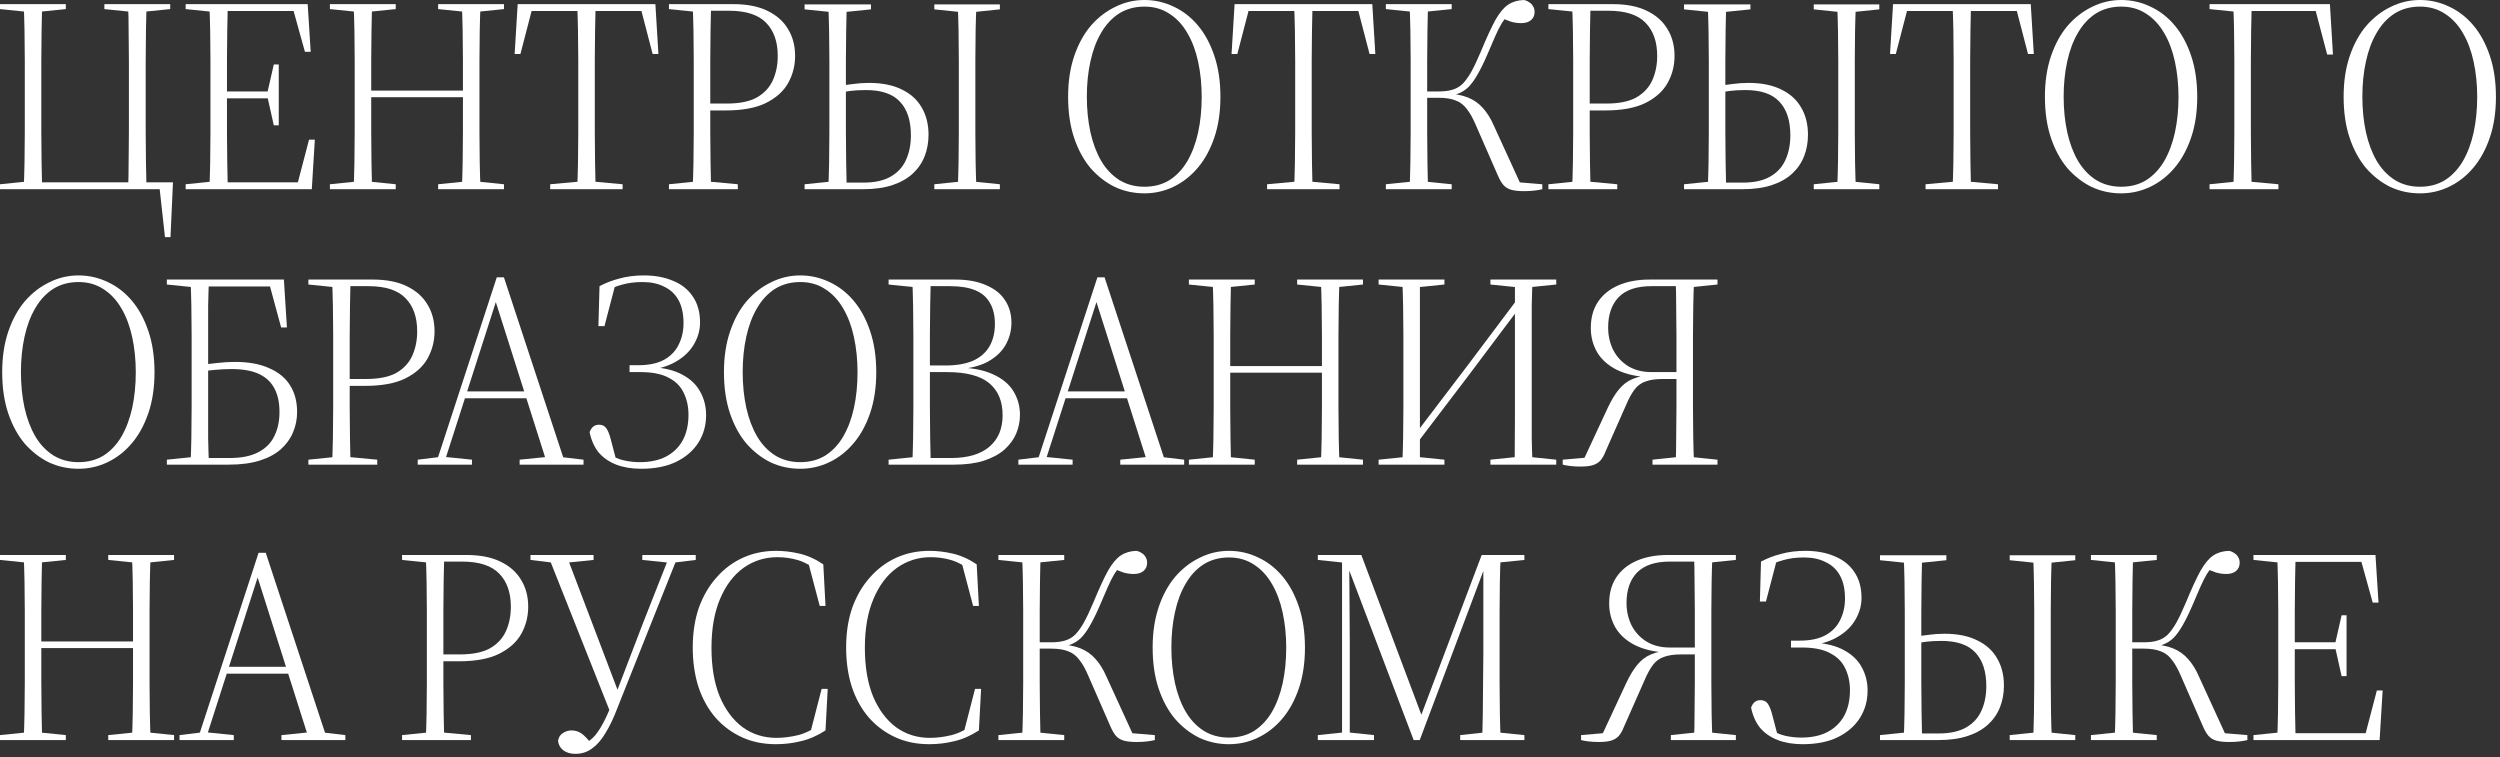
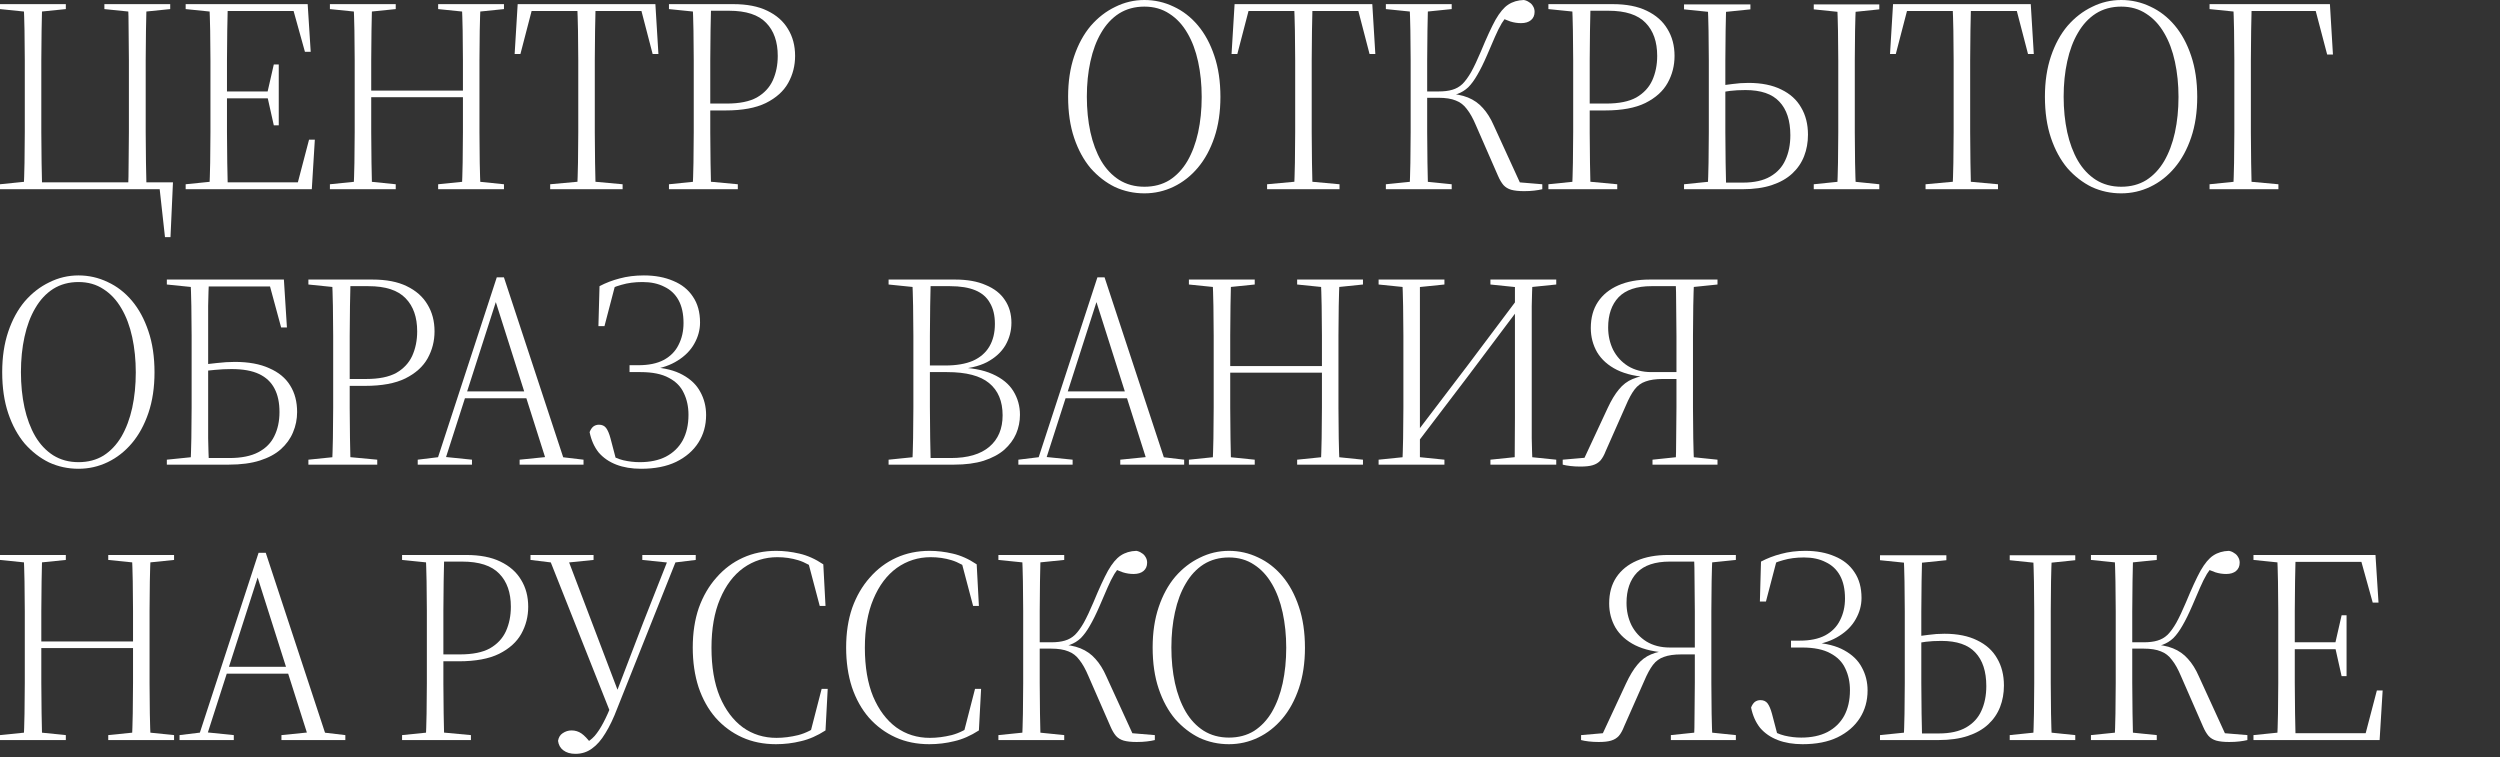
<svg xmlns="http://www.w3.org/2000/svg" width="472" height="143" viewBox="0 0 472 143" fill="none">
  <rect x="0" y="0" width="472" height="143" fill="#333333" stroke="none" />
  <path d="M4.472 35.724C4.541 34.233 4.593 32.569 4.628 30.732C4.663 28.86 4.68 26.936 4.68 24.96C4.68 22.984 4.68 21.077 4.68 19.24V17.004C4.68 15.201 4.68 13.329 4.68 11.388C4.68 9.447 4.663 7.575 4.628 5.772C4.593 3.935 4.541 2.271 4.472 0.78H7.956C7.921 2.271 7.887 3.935 7.852 5.772C7.817 7.575 7.8 9.447 7.8 11.388C7.8 13.329 7.8 15.201 7.8 17.004V19.24C7.8 21.077 7.8 22.984 7.8 24.96C7.8 26.936 7.817 28.86 7.852 30.732C7.887 32.569 7.921 34.233 7.956 35.724H4.472ZM24.18 35.724C24.249 34.233 24.284 32.569 24.284 30.732C24.319 28.86 24.336 26.936 24.336 24.96C24.336 22.984 24.336 21.077 24.336 19.24V17.004C24.336 15.201 24.336 13.329 24.336 11.388C24.336 9.447 24.319 7.575 24.284 5.772C24.284 3.935 24.249 2.271 24.18 0.78H27.664C27.629 2.271 27.595 3.935 27.56 5.772C27.525 7.575 27.508 9.447 27.508 11.388C27.508 13.329 27.508 15.201 27.508 17.004V19.24C27.508 21.077 27.508 22.984 27.508 24.96C27.508 26.936 27.525 28.86 27.56 30.732C27.595 32.569 27.629 34.233 27.664 35.724H24.18ZM6.084 35.724V34.424H32.656L32.188 44.772H31.148L30.056 34.892L31.772 35.724H6.084ZM0 1.716V0.78H12.428V1.716L6.812 2.288H5.616L0 1.716ZM19.708 1.716V0.78H32.136V1.716L26.52 2.288H25.324L19.708 1.716ZM0 35.724V34.788L5.616 34.216H6.708L6.812 35.724H0Z" fill="white" />
  <path d="M35.053 35.724V34.788L40.669 34.216H41.605V35.724H35.053ZM39.525 35.724C39.595 34.233 39.647 32.569 39.681 30.732C39.716 28.86 39.733 26.936 39.733 24.96C39.733 22.984 39.733 21.077 39.733 19.24V17.004C39.733 15.201 39.733 13.329 39.733 11.388C39.733 9.447 39.716 7.575 39.681 5.772C39.647 3.935 39.595 2.271 39.525 0.78H43.009C42.975 2.271 42.94 3.935 42.905 5.772C42.871 7.575 42.853 9.447 42.853 11.388C42.853 13.329 42.853 15.219 42.853 17.056V19.084C42.853 20.956 42.853 22.897 42.853 24.908C42.853 26.884 42.871 28.808 42.905 30.68C42.94 32.552 42.975 34.233 43.009 35.724H39.525ZM41.241 35.724V34.424H57.569L56.061 35.1L58.349 26.364H59.441L58.869 35.724H41.241ZM41.241 18.564V17.264H51.329V18.564H41.241ZM51.693 23.66L50.497 18.304V17.42L51.693 12.168H52.629V23.66H51.693ZM35.053 1.716V0.78H41.605V2.288H40.669L35.053 1.716ZM57.569 9.776L55.229 1.352L56.789 2.08H41.241V0.78H58.089L58.661 9.776H57.569Z" fill="white" />
  <path d="M62.286 35.724V34.788L67.902 34.216H69.098L74.714 34.788V35.724H62.286ZM66.758 35.724C66.828 34.233 66.88 32.569 66.914 30.732C66.949 28.86 66.966 26.936 66.966 24.96C66.966 22.984 66.966 21.077 66.966 19.24V17.004C66.966 15.201 66.966 13.329 66.966 11.388C66.966 9.447 66.949 7.575 66.914 5.772C66.88 3.935 66.828 2.271 66.758 0.78H70.242C70.208 2.271 70.173 3.935 70.138 5.772C70.104 7.575 70.086 9.447 70.086 11.388C70.086 13.295 70.086 15.167 70.086 17.004V18.98C70.086 20.921 70.086 22.897 70.086 24.908C70.086 26.884 70.104 28.808 70.138 30.68C70.173 32.552 70.208 34.233 70.242 35.724H66.758ZM68.37 18.356V17.108H89.118V18.356H68.37ZM82.722 35.724V34.788L88.338 34.216H89.586L95.15 34.788V35.724H82.722ZM87.194 35.724C87.264 34.233 87.316 32.552 87.35 30.68C87.385 28.808 87.402 26.884 87.402 24.908C87.402 22.897 87.402 20.921 87.402 18.98V17.004C87.402 15.201 87.402 13.329 87.402 11.388C87.402 9.447 87.385 7.575 87.35 5.772C87.316 3.935 87.264 2.271 87.194 0.78H90.73C90.661 2.271 90.609 3.935 90.574 5.772C90.54 7.575 90.522 9.447 90.522 11.388C90.522 13.295 90.522 15.167 90.522 17.004V19.24C90.522 21.077 90.522 22.984 90.522 24.96C90.522 26.936 90.54 28.86 90.574 30.732C90.609 32.569 90.661 34.233 90.73 35.724H87.194ZM62.286 1.716V0.78H74.714V1.716L69.098 2.288H67.902L62.286 1.716ZM82.722 1.716V0.78H95.15V1.716L89.586 2.288H88.338L82.722 1.716Z" fill="white" />
  <path d="M103.873 35.724V34.788L110.113 34.216H111.309L117.549 34.788V35.724H103.873ZM108.969 35.724C109.039 34.233 109.091 32.569 109.125 30.732C109.16 28.86 109.177 26.936 109.177 24.96C109.177 22.984 109.177 21.077 109.177 19.24V17.004C109.177 15.201 109.177 13.329 109.177 11.388C109.177 9.447 109.16 7.575 109.125 5.772C109.091 3.935 109.039 2.271 108.969 0.78H112.453C112.419 2.271 112.384 3.935 112.349 5.772C112.315 7.575 112.297 9.447 112.297 11.388C112.297 13.329 112.297 15.201 112.297 17.004V19.24C112.297 21.077 112.297 22.984 112.297 24.96C112.297 26.936 112.315 28.86 112.349 30.732C112.384 32.569 112.419 34.233 112.453 35.724H108.969ZM97.165 10.192L97.737 0.78H123.737L124.309 10.192H123.217L120.877 1.196L122.489 2.08H98.985L100.597 1.196L98.257 10.192H97.165Z" fill="white" />
  <path d="M126.299 35.724V34.788L131.915 34.216H133.163L139.299 34.788V35.724H126.299ZM130.771 35.724C130.84 34.233 130.892 32.569 130.927 30.732C130.962 28.86 130.979 26.936 130.979 24.96C130.979 22.984 130.979 21.077 130.979 19.24V17.004C130.979 15.201 130.979 13.329 130.979 11.388C130.979 9.447 130.962 7.575 130.927 5.772C130.892 3.935 130.84 2.271 130.771 0.78H134.255C134.22 2.271 134.186 3.935 134.151 5.772C134.116 7.575 134.099 9.447 134.099 11.388C134.099 13.295 134.099 15.167 134.099 17.004V19.344C134.099 21.181 134.099 23.088 134.099 25.064C134.099 27.005 134.116 28.895 134.151 30.732C134.186 32.569 134.22 34.233 134.255 35.724H130.771ZM132.279 20.852V19.552H137.219C139.611 19.552 141.5 19.171 142.887 18.408C144.274 17.611 145.279 16.536 145.903 15.184C146.527 13.797 146.839 12.255 146.839 10.556C146.839 7.887 146.111 5.807 144.655 4.316C143.199 2.791 140.859 2.028 137.635 2.028H132.279V0.78H138.415C141.015 0.78 143.164 1.196 144.863 2.028C146.596 2.86 147.896 4.004 148.763 5.46C149.664 6.916 150.115 8.615 150.115 10.556C150.115 12.393 149.682 14.092 148.815 15.652C147.948 17.212 146.544 18.477 144.603 19.448C142.696 20.384 140.166 20.852 137.011 20.852H132.279ZM126.299 1.716V0.78H132.903V2.288H131.915L126.299 1.716Z" fill="white" />
-   <path d="M157.939 35.724V34.476H163.035C165.15 34.476 166.866 34.095 168.183 33.332C169.5 32.569 170.454 31.529 171.043 30.212C171.667 28.86 171.979 27.3 171.979 25.532C171.979 22.759 171.286 20.644 169.899 19.188C168.547 17.732 166.415 17.004 163.503 17.004C162.394 17.004 161.423 17.056 160.591 17.16C159.794 17.264 158.892 17.42 157.887 17.628V16.328C159.066 16.12 160.123 15.964 161.059 15.86C162.03 15.721 163.035 15.652 164.075 15.652C166.536 15.652 168.599 16.068 170.263 16.9C171.927 17.697 173.175 18.824 174.007 20.28C174.874 21.736 175.307 23.452 175.307 25.428C175.307 26.884 175.064 28.236 174.579 29.484C174.094 30.732 173.348 31.824 172.343 32.76C171.338 33.696 170.055 34.424 168.495 34.944C166.935 35.464 165.08 35.724 162.931 35.724H157.939ZM156.379 35.724C156.448 34.233 156.5 32.569 156.535 30.732C156.57 28.86 156.587 26.936 156.587 24.96C156.587 22.984 156.587 21.077 156.587 19.24V17.004C156.587 15.201 156.587 13.347 156.587 11.44C156.587 9.499 156.57 7.627 156.535 5.824C156.5 3.987 156.448 2.323 156.379 0.832H159.863C159.828 2.288 159.794 3.935 159.759 5.772C159.724 7.609 159.707 9.499 159.707 11.44C159.707 13.347 159.707 15.201 159.707 17.004V19.24C159.707 21.077 159.707 22.984 159.707 24.96C159.707 26.936 159.724 28.86 159.759 30.732C159.794 32.569 159.828 34.233 159.863 35.724H156.379ZM180.819 35.724C180.888 34.233 180.94 32.569 180.975 30.732C181.01 28.86 181.027 26.936 181.027 24.96C181.027 22.984 181.027 21.077 181.027 19.24V17.004C181.027 15.201 181.027 13.347 181.027 11.44C181.027 9.499 181.01 7.627 180.975 5.824C180.94 3.987 180.888 2.323 180.819 0.832H184.355C184.286 2.288 184.234 3.935 184.199 5.772C184.199 7.609 184.182 9.481 184.147 11.388C184.147 13.295 184.147 15.167 184.147 17.004V19.24C184.147 21.077 184.147 22.984 184.147 24.96C184.182 26.936 184.199 28.86 184.199 30.732C184.234 32.569 184.286 34.233 184.355 35.724H180.819ZM151.907 1.768V0.832H164.439V1.768L158.823 2.34H157.523L151.907 1.768ZM176.399 35.724V34.788L181.963 34.216H183.211L188.775 34.788V35.724H176.399ZM176.399 1.768V0.832H188.775V1.768L183.211 2.34H181.963L176.399 1.768ZM151.907 35.724V34.788L157.523 34.216H158.511L158.615 35.724H151.907Z" fill="white" />
  <path d="M216.064 36.504C214.088 36.504 212.233 36.105 210.5 35.308C208.801 34.476 207.276 33.297 205.924 31.772C204.607 30.212 203.567 28.305 202.804 26.052C202.041 23.799 201.66 21.199 201.66 18.252C201.66 15.409 202.041 12.861 202.804 10.608C203.567 8.355 204.607 6.448 205.924 4.888C207.276 3.328 208.819 2.132 210.552 1.3C212.285 0.433 214.123 0 216.064 0C218.005 0 219.843 0.416 221.576 1.248C223.309 2.045 224.835 3.224 226.152 4.784C227.469 6.344 228.509 8.268 229.272 10.556C230.035 12.809 230.416 15.392 230.416 18.304C230.416 21.147 230.035 23.695 229.272 25.948C228.509 28.201 227.469 30.108 226.152 31.668C224.835 33.228 223.309 34.424 221.576 35.256C219.843 36.088 218.005 36.504 216.064 36.504ZM216.064 35.256C217.867 35.256 219.444 34.84 220.796 34.008C222.148 33.141 223.275 31.945 224.176 30.42C225.077 28.86 225.753 27.057 226.204 25.012C226.655 22.932 226.88 20.696 226.88 18.304C226.88 15.947 226.655 13.728 226.204 11.648C225.753 9.568 225.077 7.765 224.176 6.24C223.275 4.68 222.148 3.467 220.796 2.6C219.444 1.699 217.867 1.248 216.064 1.248C214.261 1.248 212.667 1.681 211.28 2.548C209.928 3.415 208.801 4.628 207.9 6.188C206.999 7.713 206.323 9.516 205.872 11.596C205.421 13.641 205.196 15.86 205.196 18.252C205.196 20.644 205.421 22.88 205.872 24.96C206.323 27.005 206.999 28.808 207.9 30.368C208.801 31.893 209.928 33.089 211.28 33.956C212.667 34.823 214.261 35.256 216.064 35.256Z" fill="white" />
  <path d="M239.226 35.724V34.788L245.466 34.216H246.662L252.902 34.788V35.724H239.226ZM244.322 35.724C244.391 34.233 244.443 32.569 244.478 30.732C244.512 28.86 244.53 26.936 244.53 24.96C244.53 22.984 244.53 21.077 244.53 19.24V17.004C244.53 15.201 244.53 13.329 244.53 11.388C244.53 9.447 244.512 7.575 244.478 5.772C244.443 3.935 244.391 2.271 244.322 0.78H247.806C247.771 2.271 247.736 3.935 247.702 5.772C247.667 7.575 247.65 9.447 247.65 11.388C247.65 13.329 247.65 15.201 247.65 17.004V19.24C247.65 21.077 247.65 22.984 247.65 24.96C247.65 26.936 247.667 28.86 247.702 30.732C247.736 32.569 247.771 34.233 247.806 35.724H244.322ZM232.518 10.192L233.09 0.78H259.09L259.662 10.192H258.57L256.23 1.196L257.842 2.08H234.338L235.95 1.196L233.61 10.192H232.518Z" fill="white" />
  <path d="M261.651 35.724V34.788L267.267 34.216H268.463L274.079 34.788V35.724H261.651ZM261.651 1.716V0.78H274.079V1.716L268.463 2.288H267.267L261.651 1.716ZM266.123 35.724C266.193 34.233 266.245 32.569 266.279 30.732C266.314 28.86 266.331 26.936 266.331 24.96C266.331 22.984 266.331 21.077 266.331 19.24V17.004C266.331 15.201 266.331 13.329 266.331 11.388C266.331 9.447 266.314 7.575 266.279 5.772C266.245 3.935 266.193 2.271 266.123 0.78H269.607C269.573 2.271 269.538 3.935 269.503 5.772C269.469 7.575 269.451 9.464 269.451 11.44C269.451 13.381 269.451 15.271 269.451 17.108V19.084C269.451 20.956 269.451 22.897 269.451 24.908C269.451 26.884 269.469 28.808 269.503 30.68C269.538 32.552 269.573 34.233 269.607 35.724H266.123ZM282.815 33.176L278.655 23.66C278.101 22.343 277.529 21.32 276.939 20.592C276.385 19.829 275.691 19.292 274.859 18.98C274.027 18.633 272.935 18.46 271.583 18.46H268.203V17.264H271.635C272.641 17.264 273.49 17.16 274.183 16.952C274.911 16.744 275.553 16.38 276.107 15.86C276.662 15.305 277.217 14.543 277.771 13.572C278.326 12.567 278.933 11.284 279.591 9.724C280.666 7.124 281.585 5.131 282.347 3.744C283.145 2.357 283.942 1.404 284.739 0.884C285.571 0.329 286.559 0.035 287.703 0C288.085 0.069 288.414 0.208 288.691 0.416C289.003 0.589 289.246 0.832 289.419 1.144C289.627 1.456 289.731 1.82 289.731 2.236C289.731 2.895 289.506 3.415 289.055 3.796C288.605 4.177 287.981 4.368 287.183 4.368C286.49 4.368 285.814 4.264 285.155 4.056C284.497 3.813 283.942 3.588 283.491 3.38L285.259 2.08C284.601 2.843 284.029 3.605 283.543 4.368C283.093 5.131 282.659 5.997 282.243 6.968C281.827 7.904 281.342 9.031 280.787 10.348C280.129 11.873 279.505 13.139 278.915 14.144C278.361 15.115 277.789 15.895 277.199 16.484C276.61 17.039 275.934 17.455 275.171 17.732C274.443 17.975 273.577 18.165 272.571 18.304L272.883 17.628C274.617 17.697 276.038 17.957 277.147 18.408C278.257 18.859 279.193 19.517 279.955 20.384C280.753 21.251 281.446 22.36 282.035 23.712L287.131 34.84L285.571 34.32L291.187 34.788V35.724C290.771 35.828 290.269 35.915 289.679 35.984C289.125 36.053 288.483 36.088 287.755 36.088C286.75 36.088 285.935 36.001 285.311 35.828C284.722 35.655 284.237 35.36 283.855 34.944C283.474 34.493 283.127 33.904 282.815 33.176Z" fill="white" />
  <path d="M292.337 35.724V34.788L297.953 34.216H299.202L305.337 34.788V35.724H292.337ZM296.81 35.724C296.879 34.233 296.931 32.569 296.965 30.732C297 28.86 297.017 26.936 297.017 24.96C297.017 22.984 297.017 21.077 297.017 19.24V17.004C297.017 15.201 297.017 13.329 297.017 11.388C297.017 9.447 297 7.575 296.965 5.772C296.931 3.935 296.879 2.271 296.81 0.78H300.293C300.259 2.271 300.224 3.935 300.189 5.772C300.155 7.575 300.137 9.447 300.137 11.388C300.137 13.295 300.137 15.167 300.137 17.004V19.344C300.137 21.181 300.137 23.088 300.137 25.064C300.137 27.005 300.155 28.895 300.189 30.732C300.224 32.569 300.259 34.233 300.293 35.724H296.81ZM298.318 20.852V19.552H303.258C305.65 19.552 307.539 19.171 308.926 18.408C310.312 17.611 311.317 16.536 311.941 15.184C312.565 13.797 312.878 12.255 312.878 10.556C312.878 7.887 312.149 5.807 310.693 4.316C309.237 2.791 306.897 2.028 303.673 2.028H298.318V0.78H304.453C307.053 0.78 309.203 1.196 310.901 2.028C312.635 2.86 313.935 4.004 314.801 5.46C315.703 6.916 316.154 8.615 316.154 10.556C316.154 12.393 315.72 14.092 314.853 15.652C313.987 17.212 312.583 18.477 310.641 19.448C308.735 20.384 306.204 20.852 303.049 20.852H298.318ZM292.337 1.716V0.78H298.941V2.288H297.953L292.337 1.716Z" fill="white" />
  <path d="M323.977 35.724V34.476H329.073C331.188 34.476 332.904 34.095 334.221 33.332C335.539 32.569 336.492 31.529 337.081 30.212C337.705 28.86 338.017 27.3 338.017 25.532C338.017 22.759 337.324 20.644 335.937 19.188C334.585 17.732 332.453 17.004 329.541 17.004C328.432 17.004 327.461 17.056 326.629 17.16C325.832 17.264 324.931 17.42 323.925 17.628V16.328C325.104 16.12 326.161 15.964 327.097 15.86C328.068 15.721 329.073 15.652 330.113 15.652C332.575 15.652 334.637 16.068 336.301 16.9C337.965 17.697 339.213 18.824 340.045 20.28C340.912 21.736 341.345 23.452 341.345 25.428C341.345 26.884 341.103 28.236 340.617 29.484C340.132 30.732 339.387 31.824 338.381 32.76C337.376 33.696 336.093 34.424 334.533 34.944C332.973 35.464 331.119 35.724 328.969 35.724H323.977ZM322.417 35.724C322.487 34.233 322.539 32.569 322.573 30.732C322.608 28.86 322.625 26.936 322.625 24.96C322.625 22.984 322.625 21.077 322.625 19.24V17.004C322.625 15.201 322.625 13.347 322.625 11.44C322.625 9.499 322.608 7.627 322.573 5.824C322.539 3.987 322.487 2.323 322.417 0.832H325.901C325.867 2.288 325.832 3.935 325.797 5.772C325.763 7.609 325.745 9.499 325.745 11.44C325.745 13.347 325.745 15.201 325.745 17.004V19.24C325.745 21.077 325.745 22.984 325.745 24.96C325.745 26.936 325.763 28.86 325.797 30.732C325.832 32.569 325.867 34.233 325.901 35.724H322.417ZM346.857 35.724C346.927 34.233 346.979 32.569 347.013 30.732C347.048 28.86 347.065 26.936 347.065 24.96C347.065 22.984 347.065 21.077 347.065 19.24V17.004C347.065 15.201 347.065 13.347 347.065 11.44C347.065 9.499 347.048 7.627 347.013 5.824C346.979 3.987 346.927 2.323 346.857 0.832H350.393C350.324 2.288 350.272 3.935 350.237 5.772C350.237 7.609 350.22 9.481 350.185 11.388C350.185 13.295 350.185 15.167 350.185 17.004V19.24C350.185 21.077 350.185 22.984 350.185 24.96C350.22 26.936 350.237 28.86 350.237 30.732C350.272 32.569 350.324 34.233 350.393 35.724H346.857ZM317.945 1.768V0.832H330.477V1.768L324.861 2.34H323.561L317.945 1.768ZM342.437 35.724V34.788L348.001 34.216H349.249L354.813 34.788V35.724H342.437ZM342.437 1.768V0.832H354.813V1.768L349.249 2.34H348.001L342.437 1.768ZM317.945 35.724V34.788L323.561 34.216H324.549L324.653 35.724H317.945Z" fill="white" />
  <path d="M363.544 35.724V34.788L369.784 34.216H370.98L377.22 34.788V35.724H363.544ZM368.64 35.724C368.71 34.233 368.762 32.569 368.796 30.732C368.831 28.86 368.848 26.936 368.848 24.96C368.848 22.984 368.848 21.077 368.848 19.24V17.004C368.848 15.201 368.848 13.329 368.848 11.388C368.848 9.447 368.831 7.575 368.796 5.772C368.762 3.935 368.71 2.271 368.64 0.78H372.124C372.09 2.271 372.055 3.935 372.02 5.772C371.986 7.575 371.968 9.447 371.968 11.388C371.968 13.329 371.968 15.201 371.968 17.004V19.24C371.968 21.077 371.968 22.984 371.968 24.96C371.968 26.936 371.986 28.86 372.02 30.732C372.055 32.569 372.09 34.233 372.124 35.724H368.64ZM356.836 10.192L357.408 0.78H383.408L383.98 10.192H382.888L380.548 1.196L382.16 2.08H358.656L360.268 1.196L357.928 10.192H356.836Z" fill="white" />
  <path d="M400.485 36.504C398.509 36.504 396.655 36.105 394.921 35.308C393.223 34.476 391.697 33.297 390.345 31.772C389.028 30.212 387.988 28.305 387.225 26.052C386.463 23.799 386.081 21.199 386.081 18.252C386.081 15.409 386.463 12.861 387.225 10.608C387.988 8.355 389.028 6.448 390.345 4.888C391.697 3.328 393.24 2.132 394.973 1.3C396.707 0.433 398.544 0 400.485 0C402.427 0 404.264 0.416 405.997 1.248C407.731 2.045 409.256 3.224 410.573 4.784C411.891 6.344 412.931 8.268 413.693 10.556C414.456 12.809 414.837 15.392 414.837 18.304C414.837 21.147 414.456 23.695 413.693 25.948C412.931 28.201 411.891 30.108 410.573 31.668C409.256 33.228 407.731 34.424 405.997 35.256C404.264 36.088 402.427 36.504 400.485 36.504ZM400.485 35.256C402.288 35.256 403.865 34.84 405.217 34.008C406.569 33.141 407.696 31.945 408.597 30.42C409.499 28.86 410.175 27.057 410.625 25.012C411.076 22.932 411.301 20.696 411.301 18.304C411.301 15.947 411.076 13.728 410.625 11.648C410.175 9.568 409.499 7.765 408.597 6.24C407.696 4.68 406.569 3.467 405.217 2.6C403.865 1.699 402.288 1.248 400.485 1.248C398.683 1.248 397.088 1.681 395.701 2.548C394.349 3.415 393.223 4.628 392.321 6.188C391.42 7.713 390.744 9.516 390.293 11.596C389.843 13.641 389.617 15.86 389.617 18.252C389.617 20.644 389.843 22.88 390.293 24.96C390.744 27.005 391.42 28.808 392.321 30.368C393.223 31.893 394.349 33.089 395.701 33.956C397.088 34.823 398.683 35.256 400.485 35.256Z" fill="white" />
  <path d="M421.636 35.724C421.705 34.233 421.757 32.569 421.792 30.732C421.827 28.86 421.844 26.936 421.844 24.96C421.844 22.984 421.844 21.077 421.844 19.24V17.004C421.844 15.201 421.844 13.329 421.844 11.388C421.844 9.447 421.827 7.575 421.792 5.772C421.757 3.935 421.705 2.271 421.636 0.78H425.12C425.085 2.271 425.051 3.935 425.016 5.772C424.981 7.575 424.964 9.447 424.964 11.388C424.964 13.295 424.964 15.167 424.964 17.004V19.24C424.964 21.077 424.964 22.984 424.964 24.96C424.964 26.936 424.981 28.86 425.016 30.732C425.051 32.569 425.085 34.233 425.12 35.724H421.636ZM423.352 2.08V0.78H439.888L440.46 10.296H439.368L436.976 1.196L438.64 2.08H423.352ZM417.164 35.724V34.788L422.78 34.216H423.924L430.164 34.788V35.724H417.164ZM417.164 1.716V0.78H423.716V2.288H422.78L417.164 1.716Z" fill="white" />
-   <path d="M456.881 36.504C454.905 36.504 453.05 36.105 451.317 35.308C449.618 34.476 448.093 33.297 446.741 31.772C445.424 30.212 444.384 28.305 443.621 26.052C442.858 23.799 442.477 21.199 442.477 18.252C442.477 15.409 442.858 12.861 443.621 10.608C444.384 8.355 445.424 6.448 446.741 4.888C448.093 3.328 449.636 2.132 451.369 1.3C453.102 0.433 454.94 0 456.881 0C458.822 0 460.66 0.416 462.393 1.248C464.126 2.045 465.652 3.224 466.969 4.784C468.286 6.344 469.326 8.268 470.089 10.556C470.852 12.809 471.233 15.392 471.233 18.304C471.233 21.147 470.852 23.695 470.089 25.948C469.326 28.201 468.286 30.108 466.969 31.668C465.652 33.228 464.126 34.424 462.393 35.256C460.66 36.088 458.822 36.504 456.881 36.504ZM456.881 35.256C458.684 35.256 460.261 34.84 461.613 34.008C462.965 33.141 464.092 31.945 464.993 30.42C465.894 28.86 466.57 27.057 467.021 25.012C467.472 22.932 467.697 20.696 467.697 18.304C467.697 15.947 467.472 13.728 467.021 11.648C466.57 9.568 465.894 7.765 464.993 6.24C464.092 4.68 462.965 3.467 461.613 2.6C460.261 1.699 458.684 1.248 456.881 1.248C455.078 1.248 453.484 1.681 452.097 2.548C450.745 3.415 449.618 4.628 448.717 6.188C447.816 7.713 447.14 9.516 446.689 11.596C446.238 13.641 446.013 15.86 446.013 18.252C446.013 20.644 446.238 22.88 446.689 24.96C447.14 27.005 447.816 28.808 448.717 30.368C449.618 31.893 450.745 33.089 452.097 33.956C453.484 34.823 455.078 35.256 456.881 35.256Z" fill="white" />
  <path d="M14.82 88.504C12.844 88.504 10.989 88.105 9.256 87.308C7.557 86.476 6.032 85.297 4.68 83.772C3.363 82.212 2.323 80.305 1.56 78.052C0.797 75.799 0.416 73.199 0.416 70.252C0.416 67.409 0.797 64.861 1.56 62.608C2.323 60.355 3.363 58.448 4.68 56.888C6.032 55.328 7.575 54.132 9.308 53.3C11.041 52.433 12.879 52 14.82 52C16.761 52 18.599 52.416 20.332 53.248C22.065 54.045 23.591 55.224 24.908 56.784C26.225 58.344 27.265 60.268 28.028 62.556C28.791 64.809 29.172 67.392 29.172 70.304C29.172 73.147 28.791 75.695 28.028 77.948C27.265 80.201 26.225 82.108 24.908 83.668C23.591 85.228 22.065 86.424 20.332 87.256C18.599 88.088 16.761 88.504 14.82 88.504ZM14.82 87.256C16.623 87.256 18.2 86.84 19.552 86.008C20.904 85.141 22.031 83.945 22.932 82.42C23.833 80.86 24.509 79.057 24.96 77.012C25.411 74.932 25.636 72.696 25.636 70.304C25.636 67.947 25.411 65.728 24.96 63.648C24.509 61.568 23.833 59.765 22.932 58.24C22.031 56.68 20.904 55.467 19.552 54.6C18.2 53.699 16.623 53.248 14.82 53.248C13.017 53.248 11.423 53.681 10.036 54.548C8.684 55.415 7.557 56.628 6.656 58.188C5.755 59.713 5.079 61.516 4.628 63.596C4.177 65.641 3.952 67.86 3.952 70.252C3.952 72.644 4.177 74.88 4.628 76.96C5.079 79.005 5.755 80.808 6.656 82.368C7.557 83.893 8.684 85.089 10.036 85.956C11.423 86.823 13.017 87.256 14.82 87.256Z" fill="white" />
  <path d="M31.499 87.724V86.788L37.115 86.216H38.103L38.207 87.724H31.499ZM35.971 87.724C36.04 86.233 36.092 84.569 36.127 82.732C36.161 80.86 36.179 78.936 36.179 76.96C36.179 74.984 36.179 73.077 36.179 71.24V69.004C36.179 67.201 36.179 65.329 36.179 63.388C36.179 61.447 36.161 59.575 36.127 57.772C36.092 55.935 36.04 54.271 35.971 52.78H39.455C39.385 54.271 39.333 55.935 39.299 57.772C39.299 59.575 39.299 61.447 39.299 63.388C39.299 65.329 39.299 67.201 39.299 69.004V71.24C39.299 73.077 39.299 74.984 39.299 76.96C39.299 78.936 39.299 80.86 39.299 82.732C39.333 84.569 39.385 86.233 39.455 87.724H35.971ZM37.531 87.724V86.476H43.303C45.556 86.476 47.376 86.112 48.763 85.384C50.149 84.656 51.155 83.651 51.779 82.368C52.437 81.051 52.767 79.525 52.767 77.792C52.767 76.024 52.455 74.551 51.831 73.372C51.207 72.159 50.236 71.24 48.919 70.616C47.601 69.992 45.868 69.68 43.719 69.68C42.644 69.68 41.587 69.732 40.547 69.836C39.541 69.905 38.519 70.044 37.479 70.252V69.004C38.657 68.796 39.819 68.64 40.963 68.536C42.141 68.397 43.268 68.328 44.343 68.328C46.943 68.328 49.109 68.727 50.843 69.524C52.611 70.287 53.928 71.379 54.795 72.8C55.661 74.187 56.095 75.851 56.095 77.792C56.095 79.144 55.835 80.427 55.315 81.64C54.829 82.819 54.067 83.876 53.027 84.812C52.021 85.713 50.704 86.424 49.075 86.944C47.445 87.464 45.487 87.724 43.199 87.724H37.531ZM31.499 53.716V52.78H38.363L38.207 54.288H37.115L31.499 53.716ZM53.079 61.828L50.739 53.196L52.351 54.08H37.687V52.78H53.599L54.171 61.828H53.079Z" fill="white" />
  <path d="M58.224 87.724V86.788L63.84 86.216H65.088L71.224 86.788V87.724H58.224ZM62.696 87.724C62.765 86.233 62.817 84.569 62.852 82.732C62.886 80.86 62.904 78.936 62.904 76.96C62.904 74.984 62.904 73.077 62.904 71.24V69.004C62.904 67.201 62.904 65.329 62.904 63.388C62.904 61.447 62.886 59.575 62.852 57.772C62.817 55.935 62.765 54.271 62.696 52.78H66.18C66.145 54.271 66.11 55.935 66.076 57.772C66.041 59.575 66.024 61.447 66.024 63.388C66.024 65.295 66.024 67.167 66.024 69.004V71.344C66.024 73.181 66.024 75.088 66.024 77.064C66.024 79.005 66.041 80.895 66.076 82.732C66.11 84.569 66.145 86.233 66.18 87.724H62.696ZM64.204 72.852V71.552H69.144C71.536 71.552 73.425 71.171 74.812 70.408C76.198 69.611 77.204 68.536 77.828 67.184C78.452 65.797 78.764 64.255 78.764 62.556C78.764 59.887 78.036 57.807 76.58 56.316C75.124 54.791 72.784 54.028 69.56 54.028H64.204V52.78H70.34C72.94 52.78 75.089 53.196 76.788 54.028C78.521 54.86 79.821 56.004 80.688 57.46C81.589 58.916 82.04 60.615 82.04 62.556C82.04 64.393 81.606 66.092 80.74 67.652C79.873 69.212 78.469 70.477 76.528 71.448C74.621 72.384 72.09 72.852 68.936 72.852H64.204ZM58.224 53.716V52.78H64.828V54.288H63.84L58.224 53.716Z" fill="white" />
  <path d="M78.866 87.724V86.788L83.13 86.268H84.014L89.11 86.788V87.724H78.866ZM82.246 87.724L93.79 52.364H95.142L106.79 87.724H103.358L93.218 55.796H94.05L93.842 56.316L83.754 87.724H82.246ZM87.29 75.192V73.892H100.862V75.192H87.29ZM98.106 87.724V86.788L103.774 86.216H105.334L110.17 86.788V87.724H98.106Z" fill="white" />
  <path d="M121.041 88.504C119.273 88.504 117.713 88.244 116.361 87.724C115.009 87.204 113.9 86.441 113.033 85.436C112.201 84.396 111.629 83.113 111.317 81.588C111.491 81.137 111.716 80.791 111.993 80.548C112.305 80.305 112.669 80.184 113.085 80.184C113.675 80.184 114.125 80.392 114.437 80.808C114.749 81.224 115.027 81.883 115.269 82.784L116.361 86.944L114.489 85.488C115.599 86.181 116.656 86.649 117.661 86.892C118.701 87.135 119.741 87.256 120.781 87.256C122.723 87.256 124.369 86.909 125.721 86.216C127.108 85.488 128.165 84.465 128.893 83.148C129.621 81.796 129.985 80.184 129.985 78.312C129.985 76.787 129.691 75.417 129.101 74.204C128.547 72.991 127.611 72.037 126.293 71.344C124.976 70.616 123.191 70.252 120.937 70.252H118.857V68.952H120.521C122.463 68.952 124.057 68.623 125.305 67.964C126.588 67.271 127.524 66.317 128.113 65.104C128.737 63.891 129.049 62.521 129.049 60.996C129.049 59.263 128.737 57.824 128.113 56.68C127.489 55.536 126.588 54.687 125.409 54.132C124.265 53.543 122.896 53.248 121.301 53.248C119.845 53.248 118.528 53.421 117.349 53.768C116.171 54.08 114.975 54.6 113.761 55.328L113.813 54.496L116.205 53.612L114.125 61.568H112.981L113.189 54.028C114.368 53.404 115.633 52.919 116.985 52.572C118.372 52.191 119.897 52 121.561 52C123.676 52 125.531 52.347 127.125 53.04C128.72 53.699 129.951 54.687 130.817 56.004C131.719 57.321 132.169 58.951 132.169 60.892C132.169 62.279 131.805 63.613 131.077 64.896C130.384 66.144 129.344 67.201 127.957 68.068C126.605 68.935 124.959 69.507 123.017 69.784L123.121 69.316C125.479 69.455 127.403 69.94 128.893 70.772C130.419 71.604 131.528 72.679 132.221 73.996C132.949 75.313 133.313 76.769 133.313 78.364C133.313 80.305 132.828 82.039 131.857 83.564C130.887 85.089 129.483 86.303 127.645 87.204C125.843 88.071 123.641 88.504 121.041 88.504Z" fill="white" />
-   <path d="M151.086 88.504C149.11 88.504 147.256 88.105 145.522 87.308C143.824 86.476 142.298 85.297 140.946 83.772C139.629 82.212 138.589 80.305 137.826 78.052C137.064 75.799 136.682 73.199 136.682 70.252C136.682 67.409 137.064 64.861 137.826 62.608C138.589 60.355 139.629 58.448 140.946 56.888C142.298 55.328 143.841 54.132 145.574 53.3C147.308 52.433 149.145 52 151.086 52C153.028 52 154.865 52.416 156.598 53.248C158.332 54.045 159.857 55.224 161.174 56.784C162.492 58.344 163.532 60.268 164.294 62.556C165.057 64.809 165.438 67.392 165.438 70.304C165.438 73.147 165.057 75.695 164.294 77.948C163.532 80.201 162.492 82.108 161.174 83.668C159.857 85.228 158.332 86.424 156.598 87.256C154.865 88.088 153.028 88.504 151.086 88.504ZM151.086 87.256C152.889 87.256 154.466 86.84 155.818 86.008C157.17 85.141 158.297 83.945 159.198 82.42C160.1 80.86 160.776 79.057 161.226 77.012C161.677 74.932 161.902 72.696 161.902 70.304C161.902 67.947 161.677 65.728 161.226 63.648C160.776 61.568 160.1 59.765 159.198 58.24C158.297 56.68 157.17 55.467 155.818 54.6C154.466 53.699 152.889 53.248 151.086 53.248C149.284 53.248 147.689 53.681 146.302 54.548C144.95 55.415 143.824 56.628 142.922 58.188C142.021 59.713 141.345 61.516 140.894 63.596C140.444 65.641 140.218 67.86 140.218 70.252C140.218 72.644 140.444 74.88 140.894 76.96C141.345 79.005 142.021 80.808 142.922 82.368C143.824 83.893 144.95 85.089 146.302 85.956C147.689 86.823 149.284 87.256 151.086 87.256Z" fill="white" />
  <path d="M167.765 87.724V86.788L173.381 86.216H174.421V87.724H167.765ZM172.237 87.724C172.306 86.233 172.358 84.569 172.393 82.732C172.428 80.86 172.445 78.936 172.445 76.96C172.445 74.984 172.445 73.077 172.445 71.24V69.004C172.445 67.201 172.445 65.329 172.445 63.388C172.445 61.447 172.428 59.575 172.393 57.772C172.358 55.935 172.306 54.271 172.237 52.78H175.721C175.686 54.271 175.652 55.935 175.617 57.772C175.582 59.575 175.565 61.447 175.565 63.388C175.565 65.329 175.565 67.201 175.565 69.004V71.032C175.565 72.939 175.565 74.897 175.565 76.908C175.565 78.884 175.582 80.808 175.617 82.68C175.652 84.552 175.686 86.233 175.721 87.724H172.237ZM173.693 87.724V86.476H179.517C182.706 86.476 185.133 85.765 186.797 84.344C188.461 82.923 189.293 80.947 189.293 78.416C189.293 75.747 188.444 73.719 186.745 72.332C185.081 70.945 182.429 70.252 178.789 70.252H173.693V69.004H178.477C180.557 69.004 182.29 68.709 183.677 68.12C185.064 67.496 186.104 66.595 186.797 65.416C187.49 64.237 187.837 62.816 187.837 61.152C187.837 59.557 187.525 58.24 186.901 57.2C186.312 56.125 185.393 55.328 184.145 54.808C182.897 54.288 181.302 54.028 179.361 54.028H173.693V52.78H180.349C182.637 52.78 184.561 53.127 186.121 53.82C187.716 54.479 188.912 55.415 189.709 56.628C190.541 57.841 190.957 59.28 190.957 60.944C190.957 62.469 190.576 63.891 189.813 65.208C189.05 66.491 187.889 67.548 186.329 68.38C184.769 69.177 182.776 69.628 180.349 69.732L180.505 69.368C183.313 69.403 185.601 69.819 187.369 70.616C189.172 71.413 190.489 72.488 191.321 73.84C192.153 75.192 192.569 76.683 192.569 78.312C192.569 79.56 192.326 80.756 191.841 81.9C191.356 83.009 190.61 84.015 189.605 84.916C188.6 85.783 187.3 86.476 185.705 86.996C184.145 87.481 182.29 87.724 180.141 87.724H173.693ZM167.765 53.716V52.78H174.421V54.288H173.381L167.765 53.716Z" fill="white" />
  <path d="M192.266 87.724V86.788L196.53 86.268H197.414L202.51 86.788V87.724H192.266ZM195.646 87.724L207.19 52.364H208.542L220.19 87.724H216.758L206.618 55.796H207.45L207.242 56.316L197.154 87.724H195.646ZM200.69 75.192V73.892H214.262V75.192H200.69ZM211.506 87.724V86.788L217.174 86.216H218.734L223.57 86.788V87.724H211.506Z" fill="white" />
  <path d="M224.465 87.724V86.788L230.081 86.216H231.277L236.893 86.788V87.724H224.465ZM228.937 87.724C229.007 86.233 229.059 84.569 229.093 82.732C229.128 80.86 229.145 78.936 229.145 76.96C229.145 74.984 229.145 73.077 229.145 71.24V69.004C229.145 67.201 229.145 65.329 229.145 63.388C229.145 61.447 229.128 59.575 229.093 57.772C229.059 55.935 229.007 54.271 228.937 52.78H232.421C232.387 54.271 232.352 55.935 232.317 57.772C232.283 59.575 232.265 61.447 232.265 63.388C232.265 65.295 232.265 67.167 232.265 69.004V70.98C232.265 72.921 232.265 74.897 232.265 76.908C232.265 78.884 232.283 80.808 232.317 82.68C232.352 84.552 232.387 86.233 232.421 87.724H228.937ZM230.549 70.356V69.108H251.297V70.356H230.549ZM244.901 87.724V86.788L250.517 86.216H251.765L257.329 86.788V87.724H244.901ZM249.373 87.724C249.443 86.233 249.495 84.552 249.529 82.68C249.564 80.808 249.581 78.884 249.581 76.908C249.581 74.897 249.581 72.921 249.581 70.98V69.004C249.581 67.201 249.581 65.329 249.581 63.388C249.581 61.447 249.564 59.575 249.529 57.772C249.495 55.935 249.443 54.271 249.373 52.78H252.909C252.84 54.271 252.788 55.935 252.753 57.772C252.719 59.575 252.701 61.447 252.701 63.388C252.701 65.295 252.701 67.167 252.701 69.004V71.24C252.701 73.077 252.701 74.984 252.701 76.96C252.701 78.936 252.719 80.86 252.753 82.732C252.788 84.569 252.84 86.233 252.909 87.724H249.373ZM224.465 53.716V52.78H236.893V53.716L231.277 54.288H230.081L224.465 53.716ZM244.901 53.716V52.78H257.329V53.716L251.765 54.288H250.517L244.901 53.716Z" fill="white" />
  <path d="M264.752 87.724C264.822 86.233 264.874 84.569 264.908 82.732C264.943 80.86 264.96 78.936 264.96 76.96C264.96 74.984 264.96 73.077 264.96 71.24V69.004C264.96 67.201 264.96 65.329 264.96 63.388C264.96 61.447 264.943 59.575 264.908 57.772C264.874 55.935 264.822 54.271 264.752 52.78H268.08C268.08 55.657 268.08 58.569 268.08 61.516C268.08 64.428 268.08 67.34 268.08 70.252V87.724H264.752ZM285.968 87.724C286.003 84.777 286.02 81.831 286.02 78.884C286.02 75.903 286.02 72.904 286.02 69.888V52.78H289.348C289.279 54.271 289.227 55.935 289.192 57.772C289.192 59.575 289.192 61.447 289.192 63.388C289.192 65.329 289.192 67.201 289.192 69.004V71.24C289.192 73.077 289.192 74.984 289.192 76.96C289.192 78.936 289.192 80.86 289.192 82.732C289.227 84.569 289.279 86.233 289.348 87.724H285.968ZM260.28 87.724V86.788L265.896 86.216H267.092L272.708 86.788V87.724H260.28ZM260.28 53.716V52.78H272.708V53.716L267.092 54.288H265.896L260.28 53.716ZM281.392 87.724V86.788L286.956 86.216H288.204L293.82 86.788V87.724H281.392ZM281.392 53.716V52.78H293.82V53.716L288.204 54.288H286.956L281.392 53.716ZM266.312 85.28L265.896 83.148H266.312L277.076 69.004L287.736 54.808L288.204 56.94H287.736L277.076 71.136L266.312 85.28Z" fill="white" />
  <path d="M295.039 87.724V86.788L300.447 86.32L298.939 86.892L303.515 77.064C304.209 75.573 304.919 74.395 305.647 73.528C306.375 72.627 307.242 71.968 308.247 71.552C309.287 71.101 310.553 70.841 312.043 70.772L311.627 71.24C309.097 71.136 306.982 70.668 305.283 69.836C303.619 69.004 302.371 67.895 301.539 66.508C300.742 65.121 300.343 63.596 300.343 61.932C300.343 59.991 300.794 58.344 301.695 56.992C302.597 55.64 303.879 54.6 305.543 53.872C307.207 53.144 309.183 52.78 311.471 52.78H318.335V54.028H311.783C309.01 54.028 306.947 54.721 305.595 56.108C304.278 57.495 303.619 59.401 303.619 61.828C303.619 63.353 303.931 64.757 304.555 66.04C305.214 67.323 306.15 68.345 307.363 69.108C308.611 69.871 310.085 70.252 311.783 70.252H318.283V71.552H313.967C312.615 71.552 311.523 71.708 310.691 72.02C309.859 72.297 309.166 72.8 308.611 73.528C308.057 74.256 307.502 75.279 306.947 76.596L303.151 85.176C302.874 85.904 302.545 86.493 302.163 86.944C301.782 87.36 301.297 87.655 300.707 87.828C300.153 88.001 299.373 88.088 298.367 88.088C297.709 88.088 297.085 88.053 296.495 87.984C295.906 87.915 295.421 87.828 295.039 87.724ZM316.359 87.724C316.429 86.233 316.463 84.552 316.463 82.68C316.498 80.808 316.515 78.884 316.515 76.908C316.515 74.932 316.515 73.008 316.515 71.136V69.264C316.515 67.357 316.515 65.416 316.515 63.44C316.515 61.464 316.498 59.575 316.463 57.772C316.463 55.935 316.429 54.271 316.359 52.78H319.843C319.774 54.271 319.722 55.935 319.687 57.772C319.653 59.575 319.635 61.447 319.635 63.388C319.635 65.329 319.635 67.201 319.635 69.004V71.24C319.635 73.077 319.635 74.984 319.635 76.96C319.635 78.936 319.653 80.86 319.687 82.732C319.722 84.569 319.774 86.233 319.843 87.724H316.359ZM311.991 87.724V86.788L317.451 86.216H318.699L324.263 86.788V87.724H311.991ZM317.659 54.288V52.78H324.263V53.716L318.699 54.288H317.659Z" fill="white" />
  <path d="M0 139.724V138.788L5.616 138.216H6.812L12.428 138.788V139.724H0ZM4.472 139.724C4.541 138.233 4.593 136.569 4.628 134.732C4.663 132.86 4.68 130.936 4.68 128.96C4.68 126.984 4.68 125.077 4.68 123.24V121.004C4.68 119.201 4.68 117.329 4.68 115.388C4.68 113.447 4.663 111.575 4.628 109.772C4.593 107.935 4.541 106.271 4.472 104.78H7.956C7.921 106.271 7.887 107.935 7.852 109.772C7.817 111.575 7.8 113.447 7.8 115.388C7.8 117.295 7.8 119.167 7.8 121.004V122.98C7.8 124.921 7.8 126.897 7.8 128.908C7.8 130.884 7.817 132.808 7.852 134.68C7.887 136.552 7.921 138.233 7.956 139.724H4.472ZM6.084 122.356V121.108H26.832V122.356H6.084ZM20.436 139.724V138.788L26.052 138.216H27.3L32.864 138.788V139.724H20.436ZM24.908 139.724C24.977 138.233 25.029 136.552 25.064 134.68C25.099 132.808 25.116 130.884 25.116 128.908C25.116 126.897 25.116 124.921 25.116 122.98V121.004C25.116 119.201 25.116 117.329 25.116 115.388C25.116 113.447 25.099 111.575 25.064 109.772C25.029 107.935 24.977 106.271 24.908 104.78H28.444C28.375 106.271 28.323 107.935 28.288 109.772C28.253 111.575 28.236 113.447 28.236 115.388C28.236 117.295 28.236 119.167 28.236 121.004V123.24C28.236 125.077 28.236 126.984 28.236 128.96C28.236 130.936 28.253 132.86 28.288 134.732C28.323 136.569 28.375 138.233 28.444 139.724H24.908ZM0 105.716V104.78H12.428V105.716L6.812 106.288H5.616L0 105.716ZM20.436 105.716V104.78H32.864V105.716L27.3 106.288H26.052L20.436 105.716Z" fill="white" />
  <path d="M33.896 139.724V138.788L38.16 138.268H39.044L44.14 138.788V139.724H33.896ZM37.276 139.724L48.82 104.364H50.172L61.82 139.724H58.388L48.248 107.796H49.08L48.872 108.316L38.784 139.724H37.276ZM42.32 127.192V125.892H55.892V127.192H42.32ZM53.136 139.724V138.788L58.804 138.216H60.364L65.2 138.788V139.724H53.136Z" fill="white" />
  <path d="M75.91 139.724V138.788L81.526 138.216H82.774L88.91 138.788V139.724H75.91ZM80.382 139.724C80.451 138.233 80.503 136.569 80.538 134.732C80.573 132.86 80.59 130.936 80.59 128.96C80.59 126.984 80.59 125.077 80.59 123.24V121.004C80.59 119.201 80.59 117.329 80.59 115.388C80.59 113.447 80.573 111.575 80.538 109.772C80.503 107.935 80.451 106.271 80.382 104.78H83.866C83.831 106.271 83.796 107.935 83.762 109.772C83.727 111.575 83.71 113.447 83.71 115.388C83.71 117.295 83.71 119.167 83.71 121.004V123.344C83.71 125.181 83.71 127.088 83.71 129.064C83.71 131.005 83.727 132.895 83.762 134.732C83.796 136.569 83.831 138.233 83.866 139.724H80.382ZM81.89 124.852V123.552H86.83C89.222 123.552 91.111 123.171 92.498 122.408C93.885 121.611 94.89 120.536 95.514 119.184C96.138 117.797 96.45 116.255 96.45 114.556C96.45 111.887 95.722 109.807 94.266 108.316C92.81 106.791 90.47 106.028 87.246 106.028H81.89V104.78H88.026C90.626 104.78 92.775 105.196 94.474 106.028C96.207 106.86 97.507 108.004 98.374 109.46C99.275 110.916 99.726 112.615 99.726 114.556C99.726 116.393 99.293 118.092 98.426 119.652C97.559 121.212 96.155 122.477 94.214 123.448C92.307 124.384 89.776 124.852 86.622 124.852H81.89ZM75.91 105.716V104.78H82.514V106.288H81.526L75.91 105.716Z" fill="white" />
  <path d="M105.356 139.88C105.46 139.221 105.755 138.736 106.24 138.424C106.76 138.077 107.315 137.904 107.904 137.904C108.597 137.904 109.221 138.095 109.776 138.476C110.331 138.857 110.955 139.516 111.648 140.452L109.828 141.076L110.192 140.452C110.989 140.105 111.683 139.603 112.272 138.944C112.861 138.251 113.416 137.401 113.936 136.396C114.491 135.356 115.045 134.108 115.6 132.652H115.652L121.424 117.572L126.468 104.78H128.08L116.536 133.744C115.843 135.581 115.097 137.141 114.3 138.424C113.537 139.707 112.688 140.677 111.752 141.336C110.851 141.995 109.811 142.324 108.632 142.324C107.696 142.324 106.933 142.099 106.344 141.648C105.789 141.232 105.46 140.643 105.356 139.88ZM100.156 105.716V104.78H112.064V105.716L106.448 106.288H104.836L100.156 105.716ZM121.268 105.716V104.78H131.356V105.716L127.092 106.236H126.312L121.268 105.716ZM115.34 134.784L103.432 104.78H106.916L116.796 130.78L115.34 134.784Z" fill="white" />
  <path d="M146.496 140.504C144.138 140.504 142.006 140.071 140.1 139.204C138.193 138.337 136.529 137.107 135.108 135.512C133.721 133.917 132.646 131.993 131.884 129.74C131.156 127.487 130.792 124.991 130.792 122.252C130.792 119.479 131.173 116.983 131.936 114.764C132.733 112.545 133.842 110.639 135.264 109.044C136.685 107.415 138.349 106.167 140.256 105.3C142.162 104.433 144.26 104 146.548 104C147.969 104 149.425 104.173 150.916 104.52C152.441 104.867 153.949 105.543 155.44 106.548L155.856 114.4H154.764L152.58 106.132L154.608 106.548L154.66 107.952C153.273 106.877 151.956 106.149 150.708 105.768C149.46 105.387 148.142 105.196 146.756 105.196C144.398 105.196 142.266 105.872 140.36 107.224C138.488 108.576 137.014 110.535 135.94 113.1C134.865 115.631 134.328 118.699 134.328 122.304C134.328 125.909 134.848 128.977 135.888 131.508C136.962 134.039 138.418 135.98 140.256 137.332C142.093 138.649 144.208 139.308 146.6 139.308C147.917 139.308 149.286 139.135 150.708 138.788C152.164 138.407 153.585 137.679 154.972 136.604V137.956L152.996 138.32L155.128 130.052H156.272L155.856 137.904C154.296 138.909 152.753 139.585 151.228 139.932C149.702 140.313 148.125 140.504 146.496 140.504Z" fill="white" />
  <path d="M175.455 140.504C173.098 140.504 170.966 140.071 169.059 139.204C167.153 138.337 165.489 137.107 164.067 135.512C162.681 133.917 161.606 131.993 160.843 129.74C160.115 127.487 159.751 124.991 159.751 122.252C159.751 119.479 160.133 116.983 160.895 114.764C161.693 112.545 162.802 110.639 164.223 109.044C165.645 107.415 167.309 106.167 169.215 105.3C171.122 104.433 173.219 104 175.507 104C176.929 104 178.385 104.173 179.875 104.52C181.401 104.867 182.909 105.543 184.399 106.548L184.815 114.4H183.723L181.539 106.132L183.567 106.548L183.619 107.952C182.233 106.877 180.915 106.149 179.667 105.768C178.419 105.387 177.102 105.196 175.715 105.196C173.358 105.196 171.226 105.872 169.319 107.224C167.447 108.576 165.974 110.535 164.899 113.1C163.825 115.631 163.287 118.699 163.287 122.304C163.287 125.909 163.807 128.977 164.847 131.508C165.922 134.039 167.378 135.98 169.215 137.332C171.053 138.649 173.167 139.308 175.559 139.308C176.877 139.308 178.246 139.135 179.667 138.788C181.123 138.407 182.545 137.679 183.931 136.604V137.956L181.955 138.32L184.087 130.052H185.231L184.815 137.904C183.255 138.909 181.713 139.585 180.187 139.932C178.662 140.313 177.085 140.504 175.455 140.504Z" fill="white" />
  <path d="M188.498 139.724V138.788L194.114 138.216H195.31L200.926 138.788V139.724H188.498ZM188.498 105.716V104.78H200.926V105.716L195.31 106.288H194.114L188.498 105.716ZM192.97 139.724C193.039 138.233 193.091 136.569 193.126 134.732C193.161 132.86 193.178 130.936 193.178 128.96C193.178 126.984 193.178 125.077 193.178 123.24V121.004C193.178 119.201 193.178 117.329 193.178 115.388C193.178 113.447 193.161 111.575 193.126 109.772C193.091 107.935 193.039 106.271 192.97 104.78H196.454C196.419 106.271 196.385 107.935 196.35 109.772C196.315 111.575 196.298 113.464 196.298 115.44C196.298 117.381 196.298 119.271 196.298 121.108V123.084C196.298 124.956 196.298 126.897 196.298 128.908C196.298 130.884 196.315 132.808 196.35 134.68C196.385 136.552 196.419 138.233 196.454 139.724H192.97ZM209.662 137.176L205.502 127.66C204.947 126.343 204.375 125.32 203.786 124.592C203.231 123.829 202.538 123.292 201.706 122.98C200.874 122.633 199.782 122.46 198.43 122.46H195.05V121.264H198.482C199.487 121.264 200.337 121.16 201.03 120.952C201.758 120.744 202.399 120.38 202.954 119.86C203.509 119.305 204.063 118.543 204.618 117.572C205.173 116.567 205.779 115.284 206.438 113.724C207.513 111.124 208.431 109.131 209.194 107.744C209.991 106.357 210.789 105.404 211.586 104.884C212.418 104.329 213.406 104.035 214.55 104C214.931 104.069 215.261 104.208 215.538 104.416C215.85 104.589 216.093 104.832 216.266 105.144C216.474 105.456 216.578 105.82 216.578 106.236C216.578 106.895 216.353 107.415 215.902 107.796C215.451 108.177 214.827 108.368 214.03 108.368C213.337 108.368 212.661 108.264 212.002 108.056C211.343 107.813 210.789 107.588 210.338 107.38L212.106 106.08C211.447 106.843 210.875 107.605 210.39 108.368C209.939 109.131 209.506 109.997 209.09 110.968C208.674 111.904 208.189 113.031 207.634 114.348C206.975 115.873 206.351 117.139 205.762 118.144C205.207 119.115 204.635 119.895 204.046 120.484C203.457 121.039 202.781 121.455 202.018 121.732C201.29 121.975 200.423 122.165 199.418 122.304L199.73 121.628C201.463 121.697 202.885 121.957 203.994 122.408C205.103 122.859 206.039 123.517 206.802 124.384C207.599 125.251 208.293 126.36 208.882 127.712L213.978 138.84L212.418 138.32L218.034 138.788V139.724C217.618 139.828 217.115 139.915 216.526 139.984C215.971 140.053 215.33 140.088 214.602 140.088C213.597 140.088 212.782 140.001 212.158 139.828C211.569 139.655 211.083 139.36 210.702 138.944C210.321 138.493 209.974 137.904 209.662 137.176Z" fill="white" />
  <path d="M232.024 140.504C230.048 140.504 228.193 140.105 226.46 139.308C224.761 138.476 223.236 137.297 221.884 135.772C220.566 134.212 219.526 132.305 218.764 130.052C218.001 127.799 217.62 125.199 217.62 122.252C217.62 119.409 218.001 116.861 218.764 114.608C219.526 112.355 220.566 110.448 221.884 108.888C223.236 107.328 224.778 106.132 226.512 105.3C228.245 104.433 230.082 104 232.024 104C233.965 104 235.802 104.416 237.536 105.248C239.269 106.045 240.794 107.224 242.112 108.784C243.429 110.344 244.469 112.268 245.232 114.556C245.994 116.809 246.376 119.392 246.376 122.304C246.376 125.147 245.994 127.695 245.232 129.948C244.469 132.201 243.429 134.108 242.112 135.668C240.794 137.228 239.269 138.424 237.536 139.256C235.802 140.088 233.965 140.504 232.024 140.504ZM232.024 139.256C233.826 139.256 235.404 138.84 236.756 138.008C238.108 137.141 239.234 135.945 240.136 134.42C241.037 132.86 241.713 131.057 242.164 129.012C242.614 126.932 242.84 124.696 242.84 122.304C242.84 119.947 242.614 117.728 242.164 115.648C241.713 113.568 241.037 111.765 240.136 110.24C239.234 108.68 238.108 107.467 236.756 106.6C235.404 105.699 233.826 105.248 232.024 105.248C230.221 105.248 228.626 105.681 227.24 106.548C225.888 107.415 224.761 108.628 223.86 110.188C222.958 111.713 222.282 113.516 221.832 115.596C221.381 117.641 221.156 119.86 221.156 122.252C221.156 124.644 221.381 126.88 221.832 128.96C222.282 131.005 222.958 132.808 223.86 134.368C224.761 135.893 225.888 137.089 227.24 137.956C228.626 138.823 230.221 139.256 232.024 139.256Z" fill="white" />
-   <path d="M248.803 139.724V138.788L253.795 138.268H254.471L259.411 138.788V139.724H248.803ZM248.803 105.716V104.78H254.575V106.288H254.263L248.803 105.716ZM253.379 139.724V105.196H254.731L254.835 120.796V139.724H253.379ZM266.899 139.724L254.419 106.86H253.743V104.78H257.019L268.823 136.188H267.887L268.095 135.616L279.743 104.78H280.835V106.6H280.523L280.315 107.12L268.043 139.724H266.899ZM275.687 139.724V138.788L280.939 138.216H282.187L287.803 138.788V139.724H275.687ZM279.847 139.724C279.881 138.233 279.916 136.569 279.951 134.732C279.985 132.86 280.003 130.953 280.003 129.012C280.037 127.036 280.055 125.129 280.055 123.292V104.78H283.331C283.261 106.271 283.209 107.935 283.175 109.772C283.14 111.575 283.123 113.447 283.123 115.388C283.123 117.329 283.123 119.201 283.123 121.004V123.24C283.123 125.077 283.123 126.984 283.123 128.96C283.123 130.936 283.14 132.86 283.175 134.732C283.209 136.569 283.261 138.233 283.331 139.724H279.847ZM281.043 106.288V104.78H287.803V105.716L282.187 106.288H281.043Z" fill="white" />
  <path d="M298.507 139.724V138.788L303.915 138.32L302.407 138.892L306.983 129.064C307.676 127.573 308.387 126.395 309.115 125.528C309.843 124.627 310.709 123.968 311.715 123.552C312.755 123.101 314.02 122.841 315.511 122.772L315.095 123.24C312.564 123.136 310.449 122.668 308.751 121.836C307.087 121.004 305.839 119.895 305.007 118.508C304.209 117.121 303.811 115.596 303.811 113.932C303.811 111.991 304.261 110.344 305.163 108.992C306.064 107.64 307.347 106.6 309.011 105.872C310.675 105.144 312.651 104.78 314.939 104.78H321.803V106.028H315.251C312.477 106.028 310.415 106.721 309.063 108.108C307.745 109.495 307.087 111.401 307.087 113.828C307.087 115.353 307.399 116.757 308.023 118.04C308.681 119.323 309.617 120.345 310.831 121.108C312.079 121.871 313.552 122.252 315.251 122.252H321.751V123.552H317.435C316.083 123.552 314.991 123.708 314.159 124.02C313.327 124.297 312.633 124.8 312.079 125.528C311.524 126.256 310.969 127.279 310.415 128.596L306.619 137.176C306.341 137.904 306.012 138.493 305.631 138.944C305.249 139.36 304.764 139.655 304.175 139.828C303.62 140.001 302.84 140.088 301.835 140.088C301.176 140.088 300.552 140.053 299.963 139.984C299.373 139.915 298.888 139.828 298.507 139.724ZM319.827 139.724C319.896 138.233 319.931 136.552 319.931 134.68C319.965 132.808 319.983 130.884 319.983 128.908C319.983 126.932 319.983 125.008 319.983 123.136V121.264C319.983 119.357 319.983 117.416 319.983 115.44C319.983 113.464 319.965 111.575 319.931 109.772C319.931 107.935 319.896 106.271 319.827 104.78H323.311C323.241 106.271 323.189 107.935 323.155 109.772C323.12 111.575 323.103 113.447 323.103 115.388C323.103 117.329 323.103 119.201 323.103 121.004V123.24C323.103 125.077 323.103 126.984 323.103 128.96C323.103 130.936 323.12 132.86 323.155 134.732C323.189 136.569 323.241 138.233 323.311 139.724H319.827ZM315.459 139.724V138.788L320.919 138.216H322.167L327.731 138.788V139.724H315.459ZM321.127 106.288V104.78H327.731V105.716L322.167 106.288H321.127Z" fill="white" />
  <path d="M340.327 140.504C338.559 140.504 336.999 140.244 335.647 139.724C334.295 139.204 333.186 138.441 332.319 137.436C331.487 136.396 330.915 135.113 330.603 133.588C330.776 133.137 331.002 132.791 331.279 132.548C331.591 132.305 331.955 132.184 332.371 132.184C332.96 132.184 333.411 132.392 333.723 132.808C334.035 133.224 334.312 133.883 334.555 134.784L335.647 138.944L333.775 137.488C334.884 138.181 335.942 138.649 336.947 138.892C337.987 139.135 339.027 139.256 340.067 139.256C342.008 139.256 343.655 138.909 345.007 138.216C346.394 137.488 347.451 136.465 348.179 135.148C348.907 133.796 349.271 132.184 349.271 130.312C349.271 128.787 348.976 127.417 348.387 126.204C347.832 124.991 346.896 124.037 345.579 123.344C344.262 122.616 342.476 122.252 340.223 122.252H338.143V120.952H339.807C341.748 120.952 343.343 120.623 344.591 119.964C345.874 119.271 346.81 118.317 347.399 117.104C348.023 115.891 348.335 114.521 348.335 112.996C348.335 111.263 348.023 109.824 347.399 108.68C346.775 107.536 345.874 106.687 344.695 106.132C343.551 105.543 342.182 105.248 340.587 105.248C339.131 105.248 337.814 105.421 336.635 105.768C335.456 106.08 334.26 106.6 333.047 107.328L333.099 106.496L335.491 105.612L333.411 113.568H332.267L332.475 106.028C333.654 105.404 334.919 104.919 336.271 104.572C337.658 104.191 339.183 104 340.847 104C342.962 104 344.816 104.347 346.411 105.04C348.006 105.699 349.236 106.687 350.103 108.004C351.004 109.321 351.455 110.951 351.455 112.892C351.455 114.279 351.091 115.613 350.363 116.896C349.67 118.144 348.63 119.201 347.243 120.068C345.891 120.935 344.244 121.507 342.303 121.784L342.407 121.316C344.764 121.455 346.688 121.94 348.179 122.772C349.704 123.604 350.814 124.679 351.507 125.996C352.235 127.313 352.599 128.769 352.599 130.364C352.599 132.305 352.114 134.039 351.143 135.564C350.172 137.089 348.768 138.303 346.931 139.204C345.128 140.071 342.927 140.504 340.327 140.504Z" fill="white" />
  <path d="M360.975 139.724V138.476H366.071C368.185 138.476 369.901 138.095 371.219 137.332C372.536 136.569 373.489 135.529 374.079 134.212C374.703 132.86 375.015 131.3 375.015 129.532C375.015 126.759 374.321 124.644 372.935 123.188C371.583 121.732 369.451 121.004 366.539 121.004C365.429 121.004 364.459 121.056 363.627 121.16C362.829 121.264 361.928 121.42 360.923 121.628V120.328C362.101 120.12 363.159 119.964 364.095 119.86C365.065 119.721 366.071 119.652 367.111 119.652C369.572 119.652 371.635 120.068 373.299 120.9C374.963 121.697 376.211 122.824 377.043 124.28C377.909 125.736 378.343 127.452 378.343 129.428C378.343 130.884 378.1 132.236 377.615 133.484C377.129 134.732 376.384 135.824 375.379 136.76C374.373 137.696 373.091 138.424 371.531 138.944C369.971 139.464 368.116 139.724 365.967 139.724H360.975ZM359.415 139.724C359.484 138.233 359.536 136.569 359.571 134.732C359.605 132.86 359.623 130.936 359.623 128.96C359.623 126.984 359.623 125.077 359.623 123.24V121.004C359.623 119.201 359.623 117.347 359.623 115.44C359.623 113.499 359.605 111.627 359.571 109.824C359.536 107.987 359.484 106.323 359.415 104.832H362.899C362.864 106.288 362.829 107.935 362.795 109.772C362.76 111.609 362.743 113.499 362.743 115.44C362.743 117.347 362.743 119.201 362.743 121.004V123.24C362.743 125.077 362.743 126.984 362.743 128.96C362.743 130.936 362.76 132.86 362.795 134.732C362.829 136.569 362.864 138.233 362.899 139.724H359.415ZM383.855 139.724C383.924 138.233 383.976 136.569 384.011 134.732C384.045 132.86 384.063 130.936 384.063 128.96C384.063 126.984 384.063 125.077 384.063 123.24V121.004C384.063 119.201 384.063 117.347 384.063 115.44C384.063 113.499 384.045 111.627 384.011 109.824C383.976 107.987 383.924 106.323 383.855 104.832H387.391C387.321 106.288 387.269 107.935 387.235 109.772C387.235 111.609 387.217 113.481 387.183 115.388C387.183 117.295 387.183 119.167 387.183 121.004V123.24C387.183 125.077 387.183 126.984 387.183 128.96C387.217 130.936 387.235 132.86 387.235 134.732C387.269 136.569 387.321 138.233 387.391 139.724H383.855ZM354.943 105.768V104.832H367.475V105.768L361.859 106.34H360.559L354.943 105.768ZM379.435 139.724V138.788L384.999 138.216H386.247L391.811 138.788V139.724H379.435ZM379.435 105.768V104.832H391.811V105.768L386.247 106.34H384.999L379.435 105.768ZM354.943 139.724V138.788L360.559 138.216H361.547L361.651 139.724H354.943Z" fill="white" />
  <path d="M394.769 139.724V138.788L400.385 138.216H401.581L407.197 138.788V139.724H394.769ZM394.769 105.716V104.78H407.197V105.716L401.581 106.288H400.385L394.769 105.716ZM399.241 139.724C399.311 138.233 399.363 136.569 399.397 134.732C399.432 132.86 399.449 130.936 399.449 128.96C399.449 126.984 399.449 125.077 399.449 123.24V121.004C399.449 119.201 399.449 117.329 399.449 115.388C399.449 113.447 399.432 111.575 399.397 109.772C399.363 107.935 399.311 106.271 399.241 104.78H402.725C402.691 106.271 402.656 107.935 402.621 109.772C402.587 111.575 402.569 113.464 402.569 115.44C402.569 117.381 402.569 119.271 402.569 121.108V123.084C402.569 124.956 402.569 126.897 402.569 128.908C402.569 130.884 402.587 132.808 402.621 134.68C402.656 136.552 402.691 138.233 402.725 139.724H399.241ZM415.933 137.176L411.773 127.66C411.219 126.343 410.647 125.32 410.057 124.592C409.503 123.829 408.809 123.292 407.977 122.98C407.145 122.633 406.053 122.46 404.701 122.46H401.321V121.264H404.753C405.759 121.264 406.608 121.16 407.301 120.952C408.029 120.744 408.671 120.38 409.225 119.86C409.78 119.305 410.335 118.543 410.889 117.572C411.444 116.567 412.051 115.284 412.709 113.724C413.784 111.124 414.703 109.131 415.465 107.744C416.263 106.357 417.06 105.404 417.857 104.884C418.689 104.329 419.677 104.035 420.821 104C421.203 104.069 421.532 104.208 421.809 104.416C422.121 104.589 422.364 104.832 422.537 105.144C422.745 105.456 422.849 105.82 422.849 106.236C422.849 106.895 422.624 107.415 422.173 107.796C421.723 108.177 421.099 108.368 420.301 108.368C419.608 108.368 418.932 108.264 418.273 108.056C417.615 107.813 417.06 107.588 416.609 107.38L418.377 106.08C417.719 106.843 417.147 107.605 416.661 108.368C416.211 109.131 415.777 109.997 415.361 110.968C414.945 111.904 414.46 113.031 413.905 114.348C413.247 115.873 412.623 117.139 412.033 118.144C411.479 119.115 410.907 119.895 410.317 120.484C409.728 121.039 409.052 121.455 408.289 121.732C407.561 121.975 406.695 122.165 405.689 122.304L406.001 121.628C407.735 121.697 409.156 121.957 410.265 122.408C411.375 122.859 412.311 123.517 413.073 124.384C413.871 125.251 414.564 126.36 415.153 127.712L420.249 138.84L418.689 138.32L424.305 138.788V139.724C423.889 139.828 423.387 139.915 422.797 139.984C422.243 140.053 421.601 140.088 420.873 140.088C419.868 140.088 419.053 140.001 418.429 139.828C417.84 139.655 417.355 139.36 416.973 138.944C416.592 138.493 416.245 137.904 415.933 137.176Z" fill="white" />
  <path d="M425.455 139.724V138.788L431.071 138.216H432.007V139.724H425.455ZM429.927 139.724C429.997 138.233 430.049 136.569 430.083 134.732C430.118 132.86 430.135 130.936 430.135 128.96C430.135 126.984 430.135 125.077 430.135 123.24V121.004C430.135 119.201 430.135 117.329 430.135 115.388C430.135 113.447 430.118 111.575 430.083 109.772C430.049 107.935 429.997 106.271 429.927 104.78H433.411C433.377 106.271 433.342 107.935 433.307 109.772C433.273 111.575 433.255 113.447 433.255 115.388C433.255 117.329 433.255 119.219 433.255 121.056V123.084C433.255 124.956 433.255 126.897 433.255 128.908C433.255 130.884 433.273 132.808 433.307 134.68C433.342 136.552 433.377 138.233 433.411 139.724H429.927ZM431.643 139.724V138.424H447.971L446.463 139.1L448.751 130.364H449.843L449.271 139.724H431.643ZM431.643 122.564V121.264H441.731V122.564H431.643ZM442.095 127.66L440.899 122.304V121.42L442.095 116.168H443.031V127.66H442.095ZM425.455 105.716V104.78H432.007V106.288H431.071L425.455 105.716ZM447.971 113.776L445.631 105.352L447.191 106.08H431.643V104.78H448.491L449.063 113.776H447.971Z" fill="white" />
</svg>